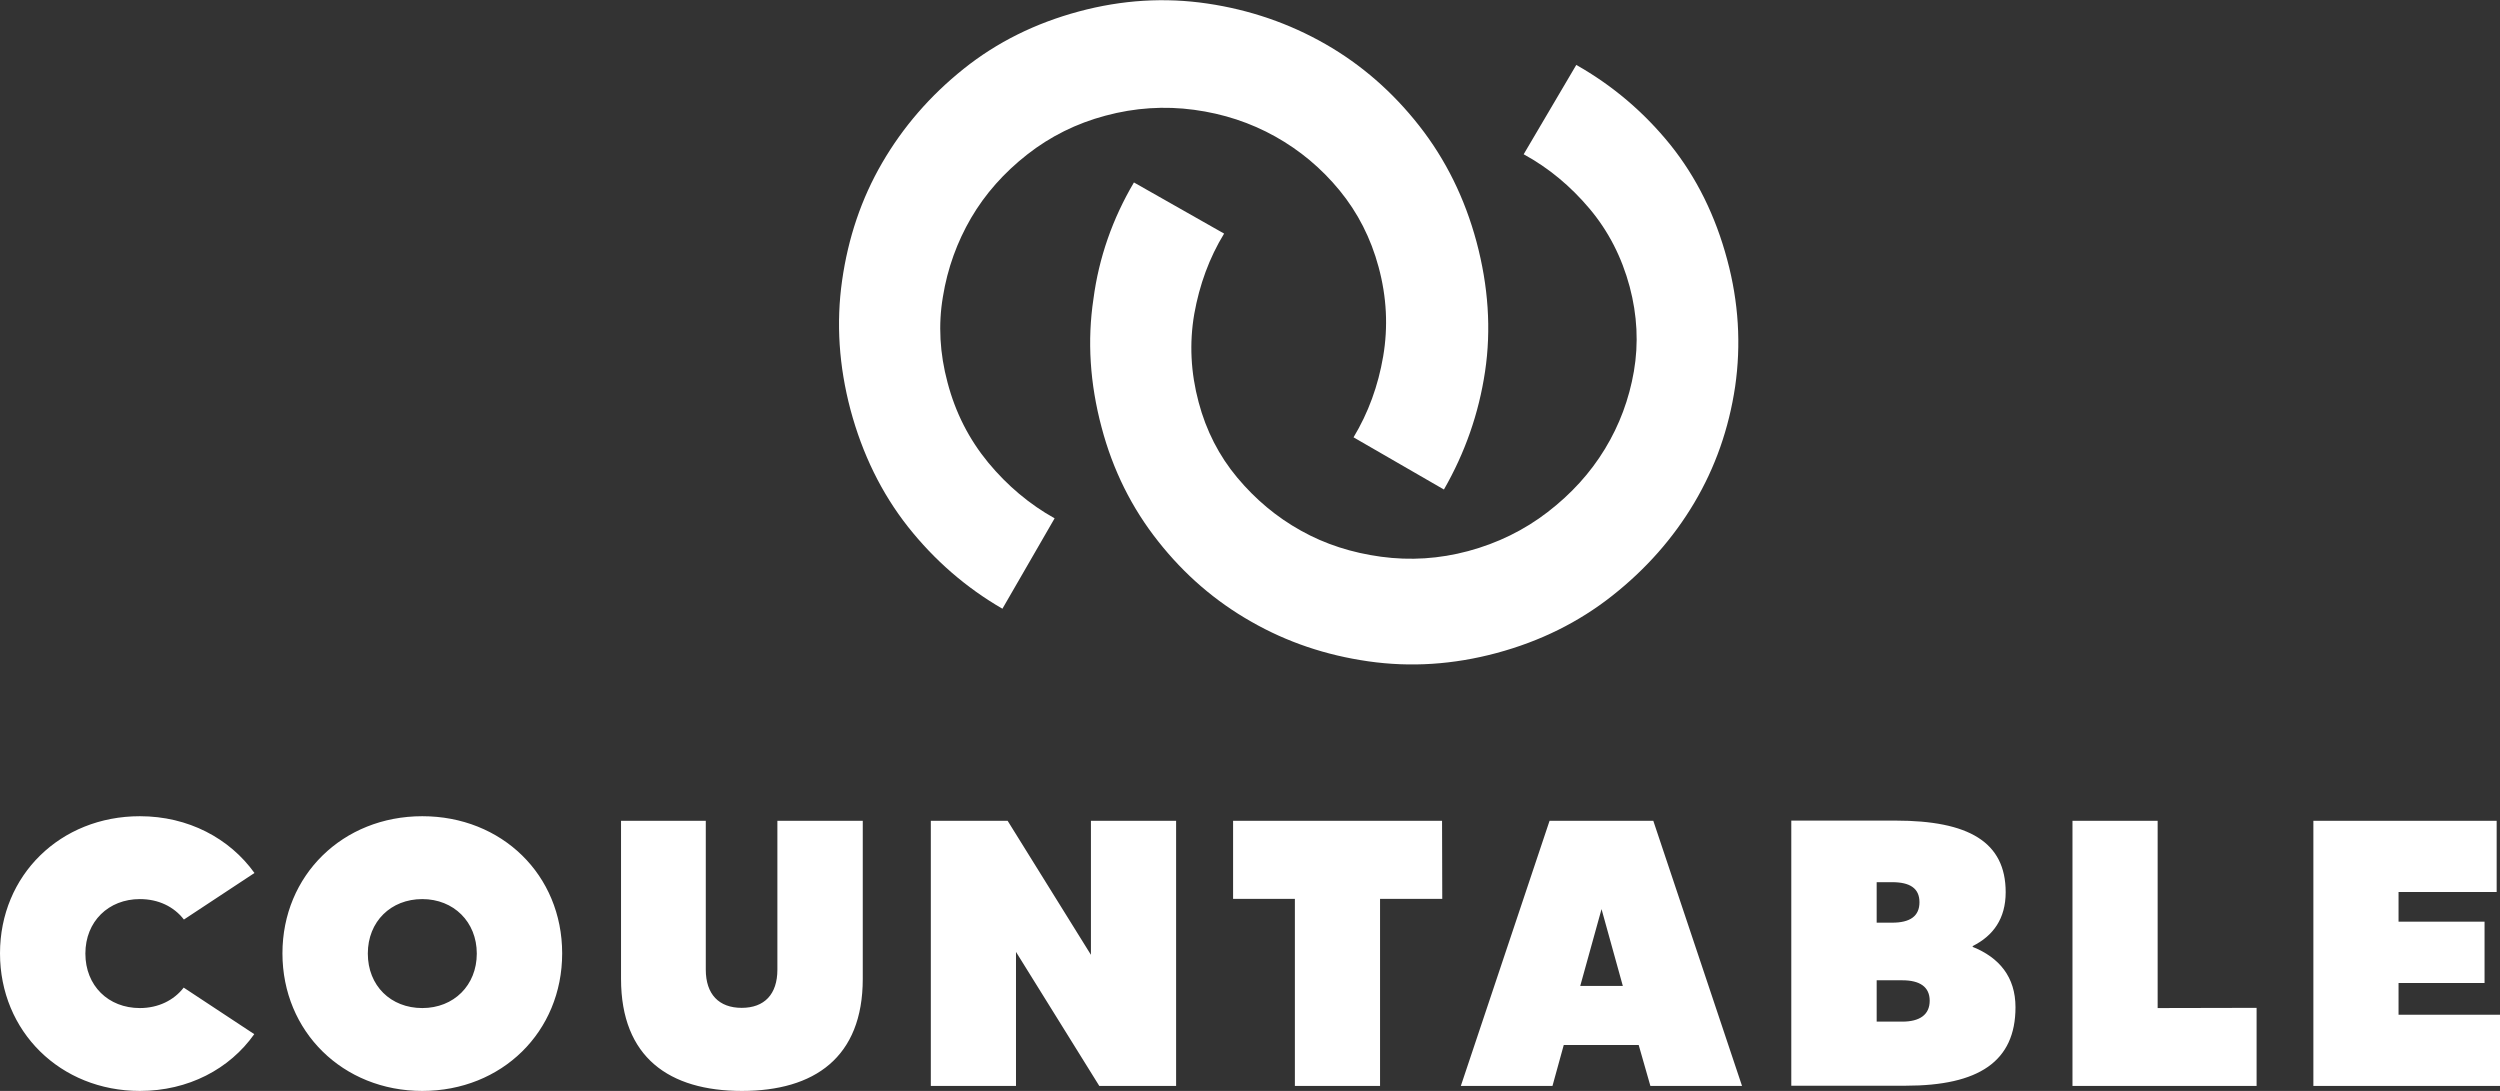
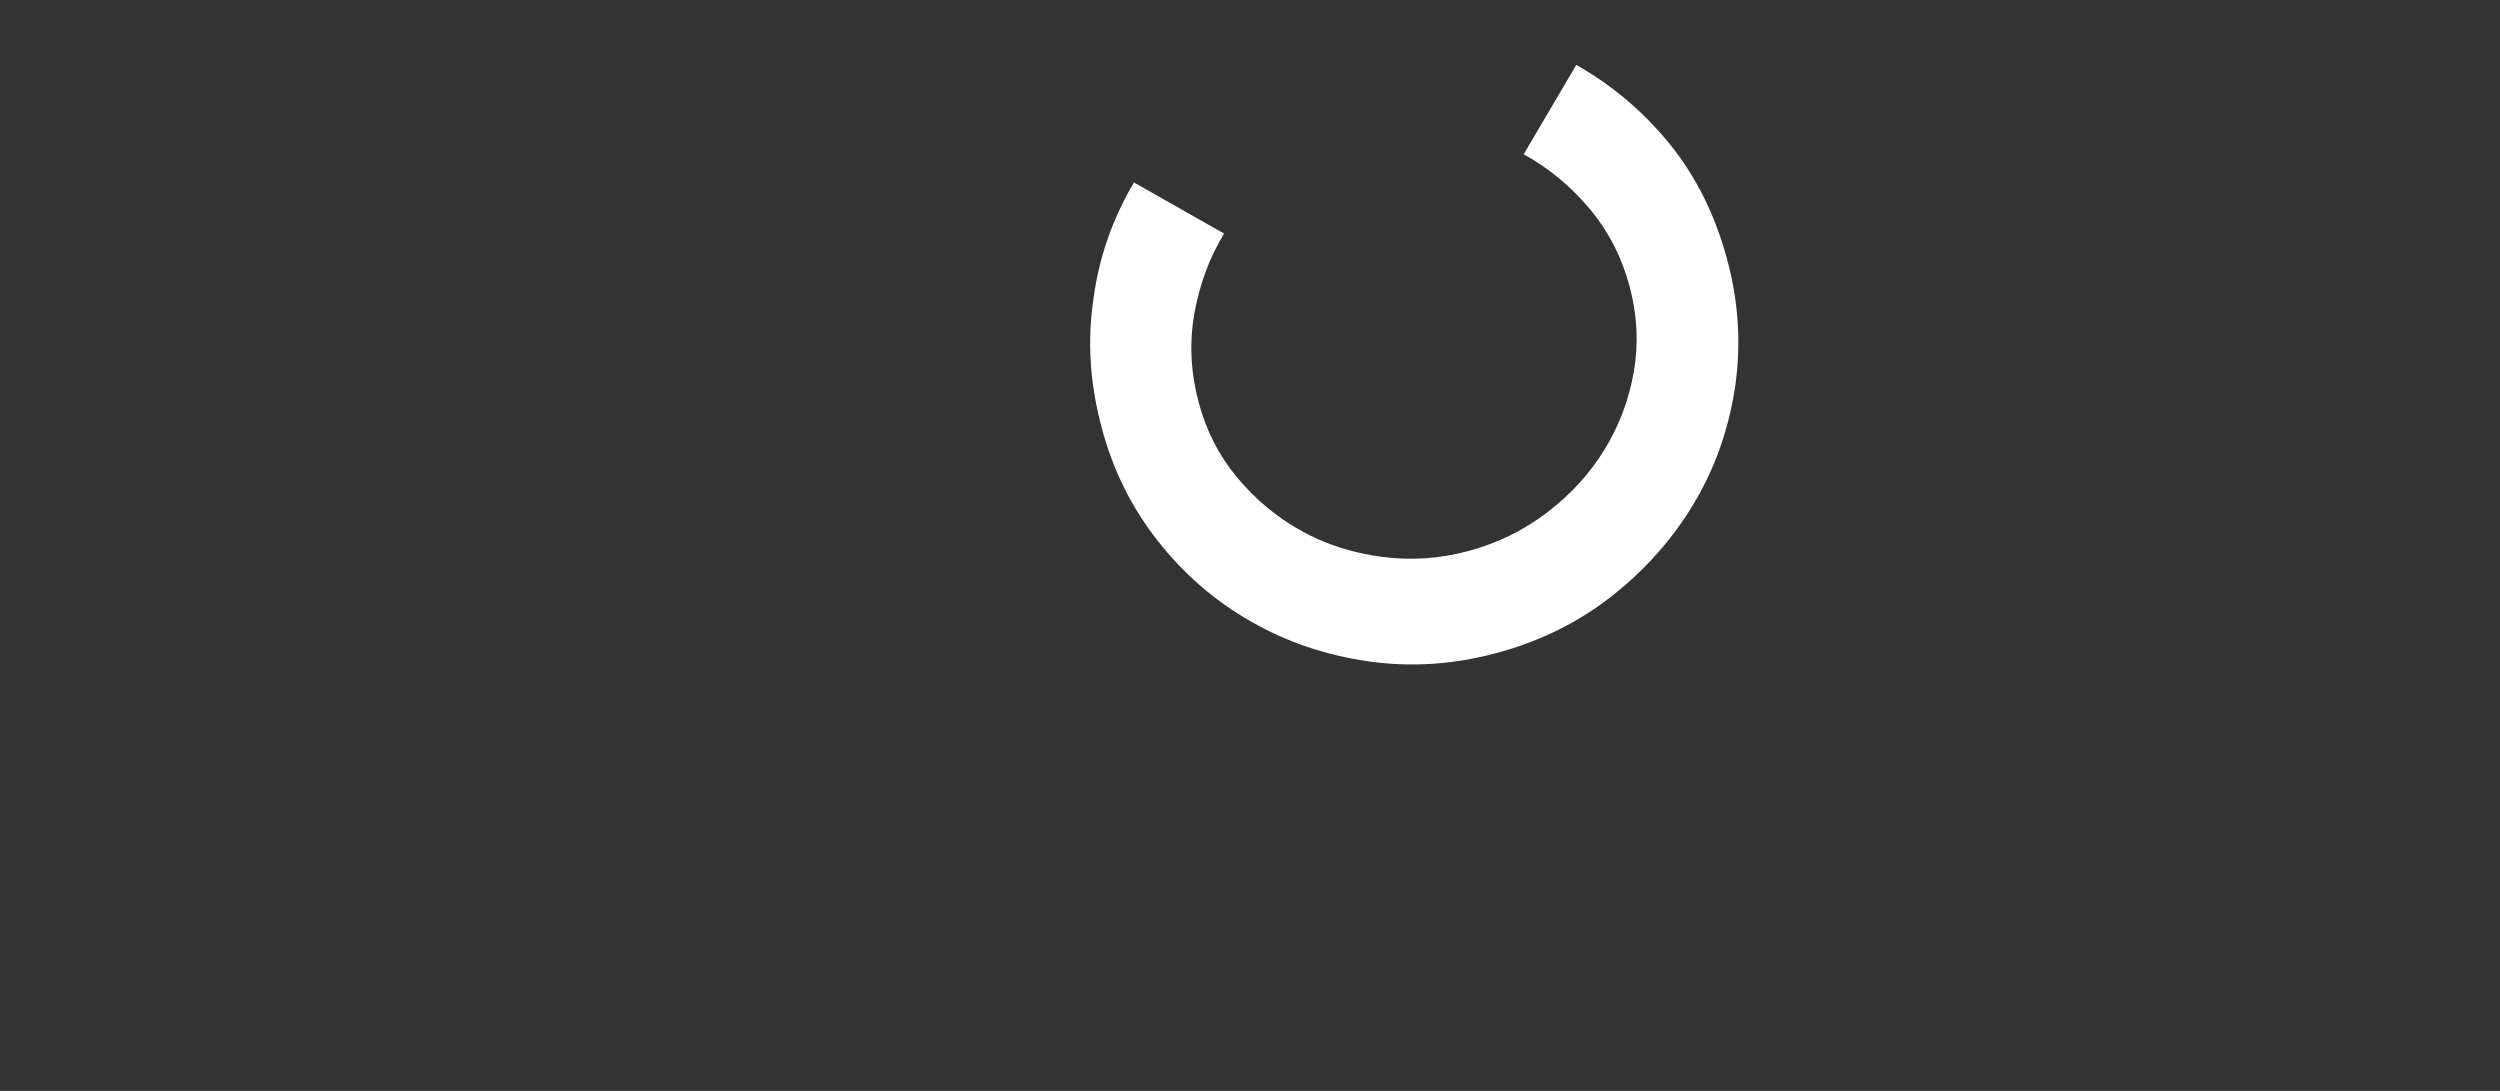
<svg xmlns="http://www.w3.org/2000/svg" version="1.1" id="Logos" x="0px" y="0px" viewBox="0 0 1197.6 522.6" style="enable-background:new 0 0 1197.6 522.6;" xml:space="preserve">
  <rect x="0" y="0" width="1197.6" height="522.6" fill="#333333" stroke="none" />
  <style type="text/css">
	.st0{fill:#FFFFFF;}
</style>
-   <path class="st0" d="M1149,486.1v-15.2h41.2v-29.4H1149v-14.2h47v-34.1h-87.8v127h89.5v-34.1L1149,486.1L1149,486.1z M1033.6,482.9  v-89.7h-40.8v127h88.2v-37.4L1033.6,482.9L1033.6,482.9z M911.3,489.4h-12.3v-19.8h12.3c8.3,0,13.1,3.1,13.1,9.8  S919.6,489.4,911.3,489.4 M906.4,422.6c8.5,0,13.1,2.9,13.1,9.6s-4.5,9.8-13.1,9.8h-7.4v-19.4H906.4z M945,453.6v-0.4  c9.8-4.9,15.8-13.1,15.8-25.8c0-24.1-17.8-34.3-52.8-34.3h-49.9v127h54.8c35,0,52.6-11.6,52.6-37.6C965.5,468,957.7,458.7,945,453.6   M757,472.3l10.2-36.8l10.2,36.8H757L757,472.3z M790.6,520.2h43.9l-42.5-127h-49.7l-42.5,127h43.9l5.4-19.6h35.9L790.6,520.2  L790.6,520.2z M690.8,393.2H590.7v37.4h29.6v89.6h40.8v-89.6h29.8L690.8,393.2L690.8,393.2z M522.6,393.2v64.2l-39.9-64.2h-36.8v127  h40.8V456l39.9,64.2h36.8v-127H522.6z M372.4,393.2v71.3c0,11.8-6.2,18.3-17.1,18.3s-17.2-6.5-17.2-18.3v-71.3h-40.6v75.7  c0,37.7,23.2,53.7,57.9,53.7s57.9-16,57.9-53.7v-75.7H372.4z M202.3,482.9c-15.1,0-26.1-10.7-26.1-26.1s11.1-26.1,26.1-26.1  s26.1,10.9,26.1,26.1S217.4,482.9,202.3,482.9 M202.3,391c-38.1,0-67,28.3-67,65.7s28.9,65.9,67,65.9s67-28.3,67-65.9  S240.4,391,202.3,391 M67,482.9c-15.1,0-26.1-10.7-26.1-26.1s11.1-26.1,26.1-26.1c8.9,0,16.3,3.6,21.1,9.8l33.8-22.3  C110,401.6,90.2,391,67,391c-38.1,0-67,28.3-67,65.7s28.9,65.9,67,65.9c23.2,0,43-10.5,54.8-27.2L88,473.1  C83.3,479.2,75.8,482.9,67,482.9" />
  <g>
-     <path class="st0" d="M480.2,291.6l25-43.3c-12-6.7-22.6-15.6-31.8-26.7c-9.2-11.2-15.7-23.9-19.5-38.4c-3.7-13.8-4.5-27.6-2.2-41.1   c2.2-13.6,6.8-26.2,13.5-37.7c6.8-11.6,15.8-21.7,26.9-30.4c11.1-8.7,23.6-14.9,37.5-18.6c14.1-3.8,28.3-4.7,42.4-2.8   c14.1,1.9,27.1,6.2,38.9,12.8c11.8,6.6,22.1,15.2,30.8,25.8s15,22.9,18.7,36.7c3.9,14.4,4.6,28.7,2.2,42.8   c-2.4,14.1-7.1,27-14.2,38.8l43.3,25c10.1-17.6,16.7-36.4,19.7-56.5c3-20.1,1.6-40.9-4.1-62.2c-5.6-20.8-14.7-39.3-27.4-55.5   c-12.7-16.2-27.7-29.3-45-39.2c-17.3-9.9-36.2-16.4-56.5-19.4s-40.8-1.8-61.6,3.8c-20.8,5.6-39.2,14.7-55.2,27.5   c-16,12.8-29,27.8-39,45s-16.3,36-19.2,56.4s-1.5,41,4,61.8c5.7,21.3,14.9,40.1,27.6,56.2C447.6,268.3,462.7,281.5,480.2,291.6" />
    <path class="st0" d="M543.2,87.4l43.2,24.5c-7.1,11.6-11.8,24.5-14.3,38.5c-2.4,14-1.7,28.1,2.1,42.3c3.6,13.6,9.8,25.7,18.5,36.1   s18.8,18.9,30.5,25.4c11.6,6.5,24.4,10.6,38.4,12.5c14,1.9,27.9,1,41.7-2.7c14.1-3.8,26.8-10,38.1-18.7   c11.3-8.7,20.4-18.7,27.4-30.2c7-11.5,11.6-23.9,13.9-37.2c2.3-13.4,1.6-26.9-2-40.5c-3.8-14.2-10.2-26.7-19.3-37.5   c-9.1-10.8-19.6-19.5-31.5-26l25.2-42.8c17.5,9.9,32.5,22.7,45.1,38.3c12.5,15.6,21.6,34,27.2,55c5.5,20.4,6.7,40.7,3.8,60.8   c-3,20.1-9.5,38.7-19.6,55.7c-10.1,17-23.2,31.8-39.3,44.5c-16.1,12.7-34.5,21.8-55.3,27.4s-41.3,6.9-61.5,4   c-20.3-2.9-39-9.2-56.1-19c-17.1-9.7-32-22.5-44.6-38.5c-12.6-15.9-21.7-34.1-27.1-54.6c-5.6-21-6.9-41.5-3.9-61.5   C526.4,123.4,533,104.7,543.2,87.4" />
  </g>
</svg>